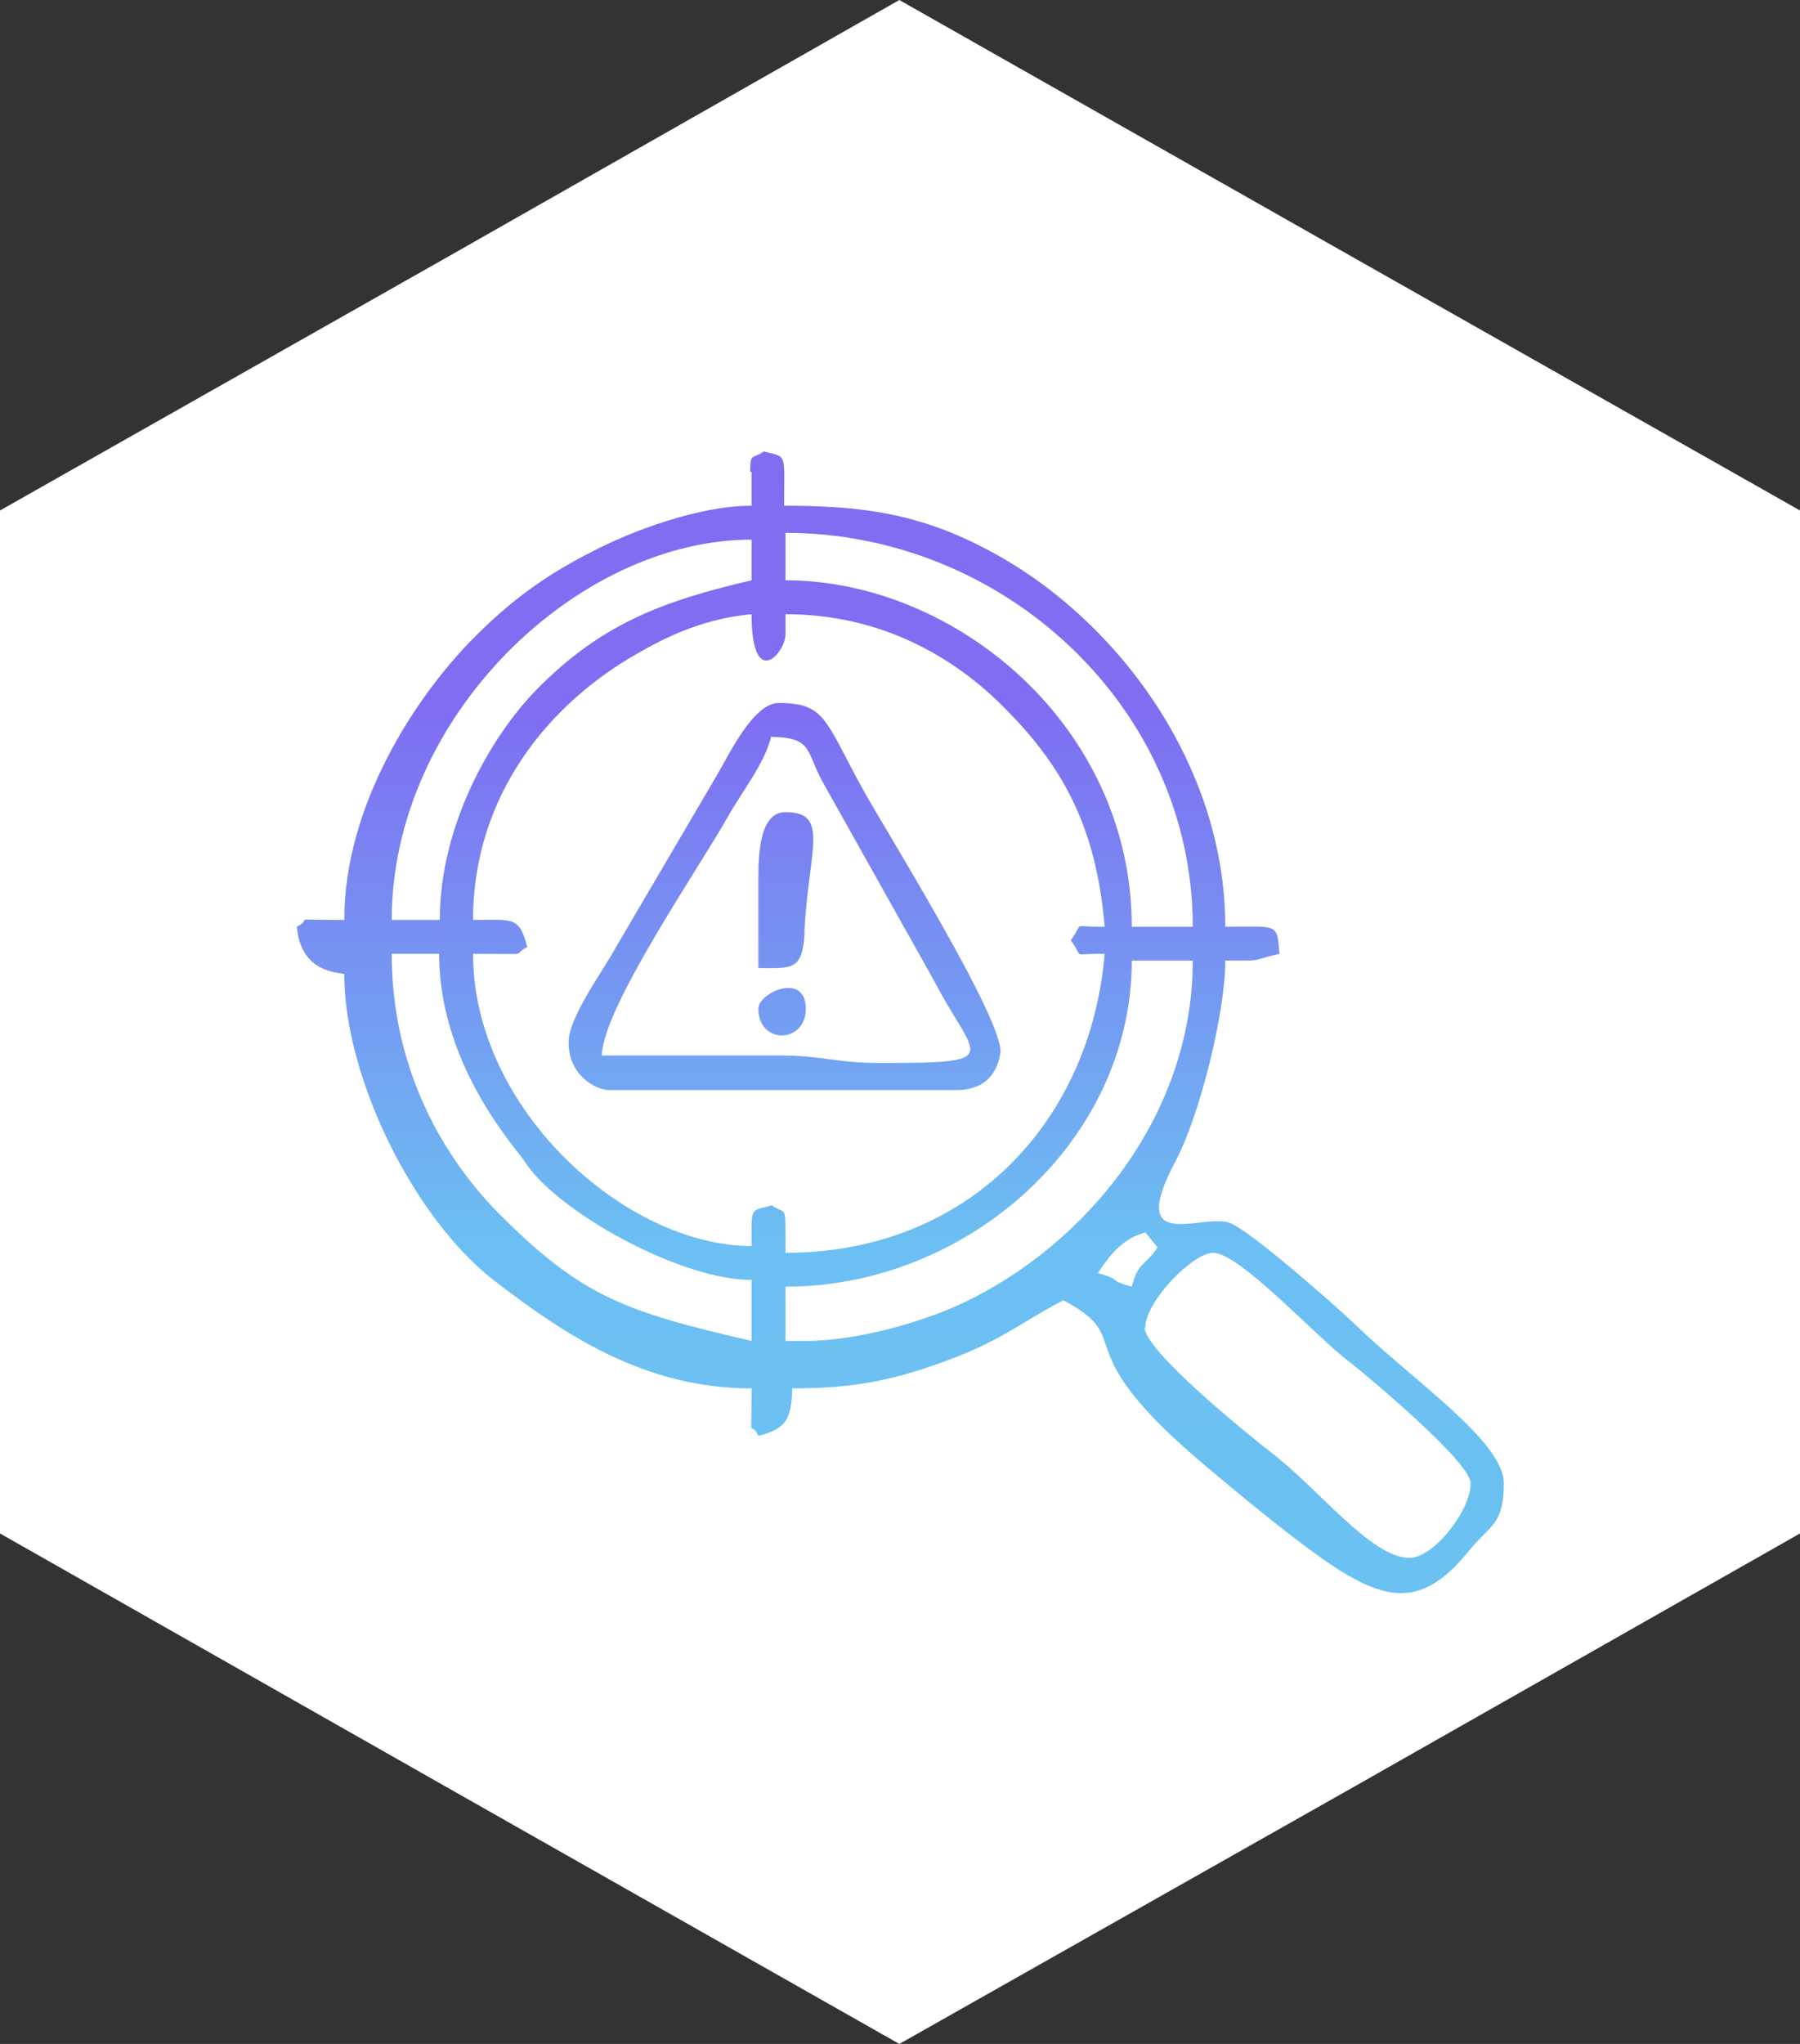
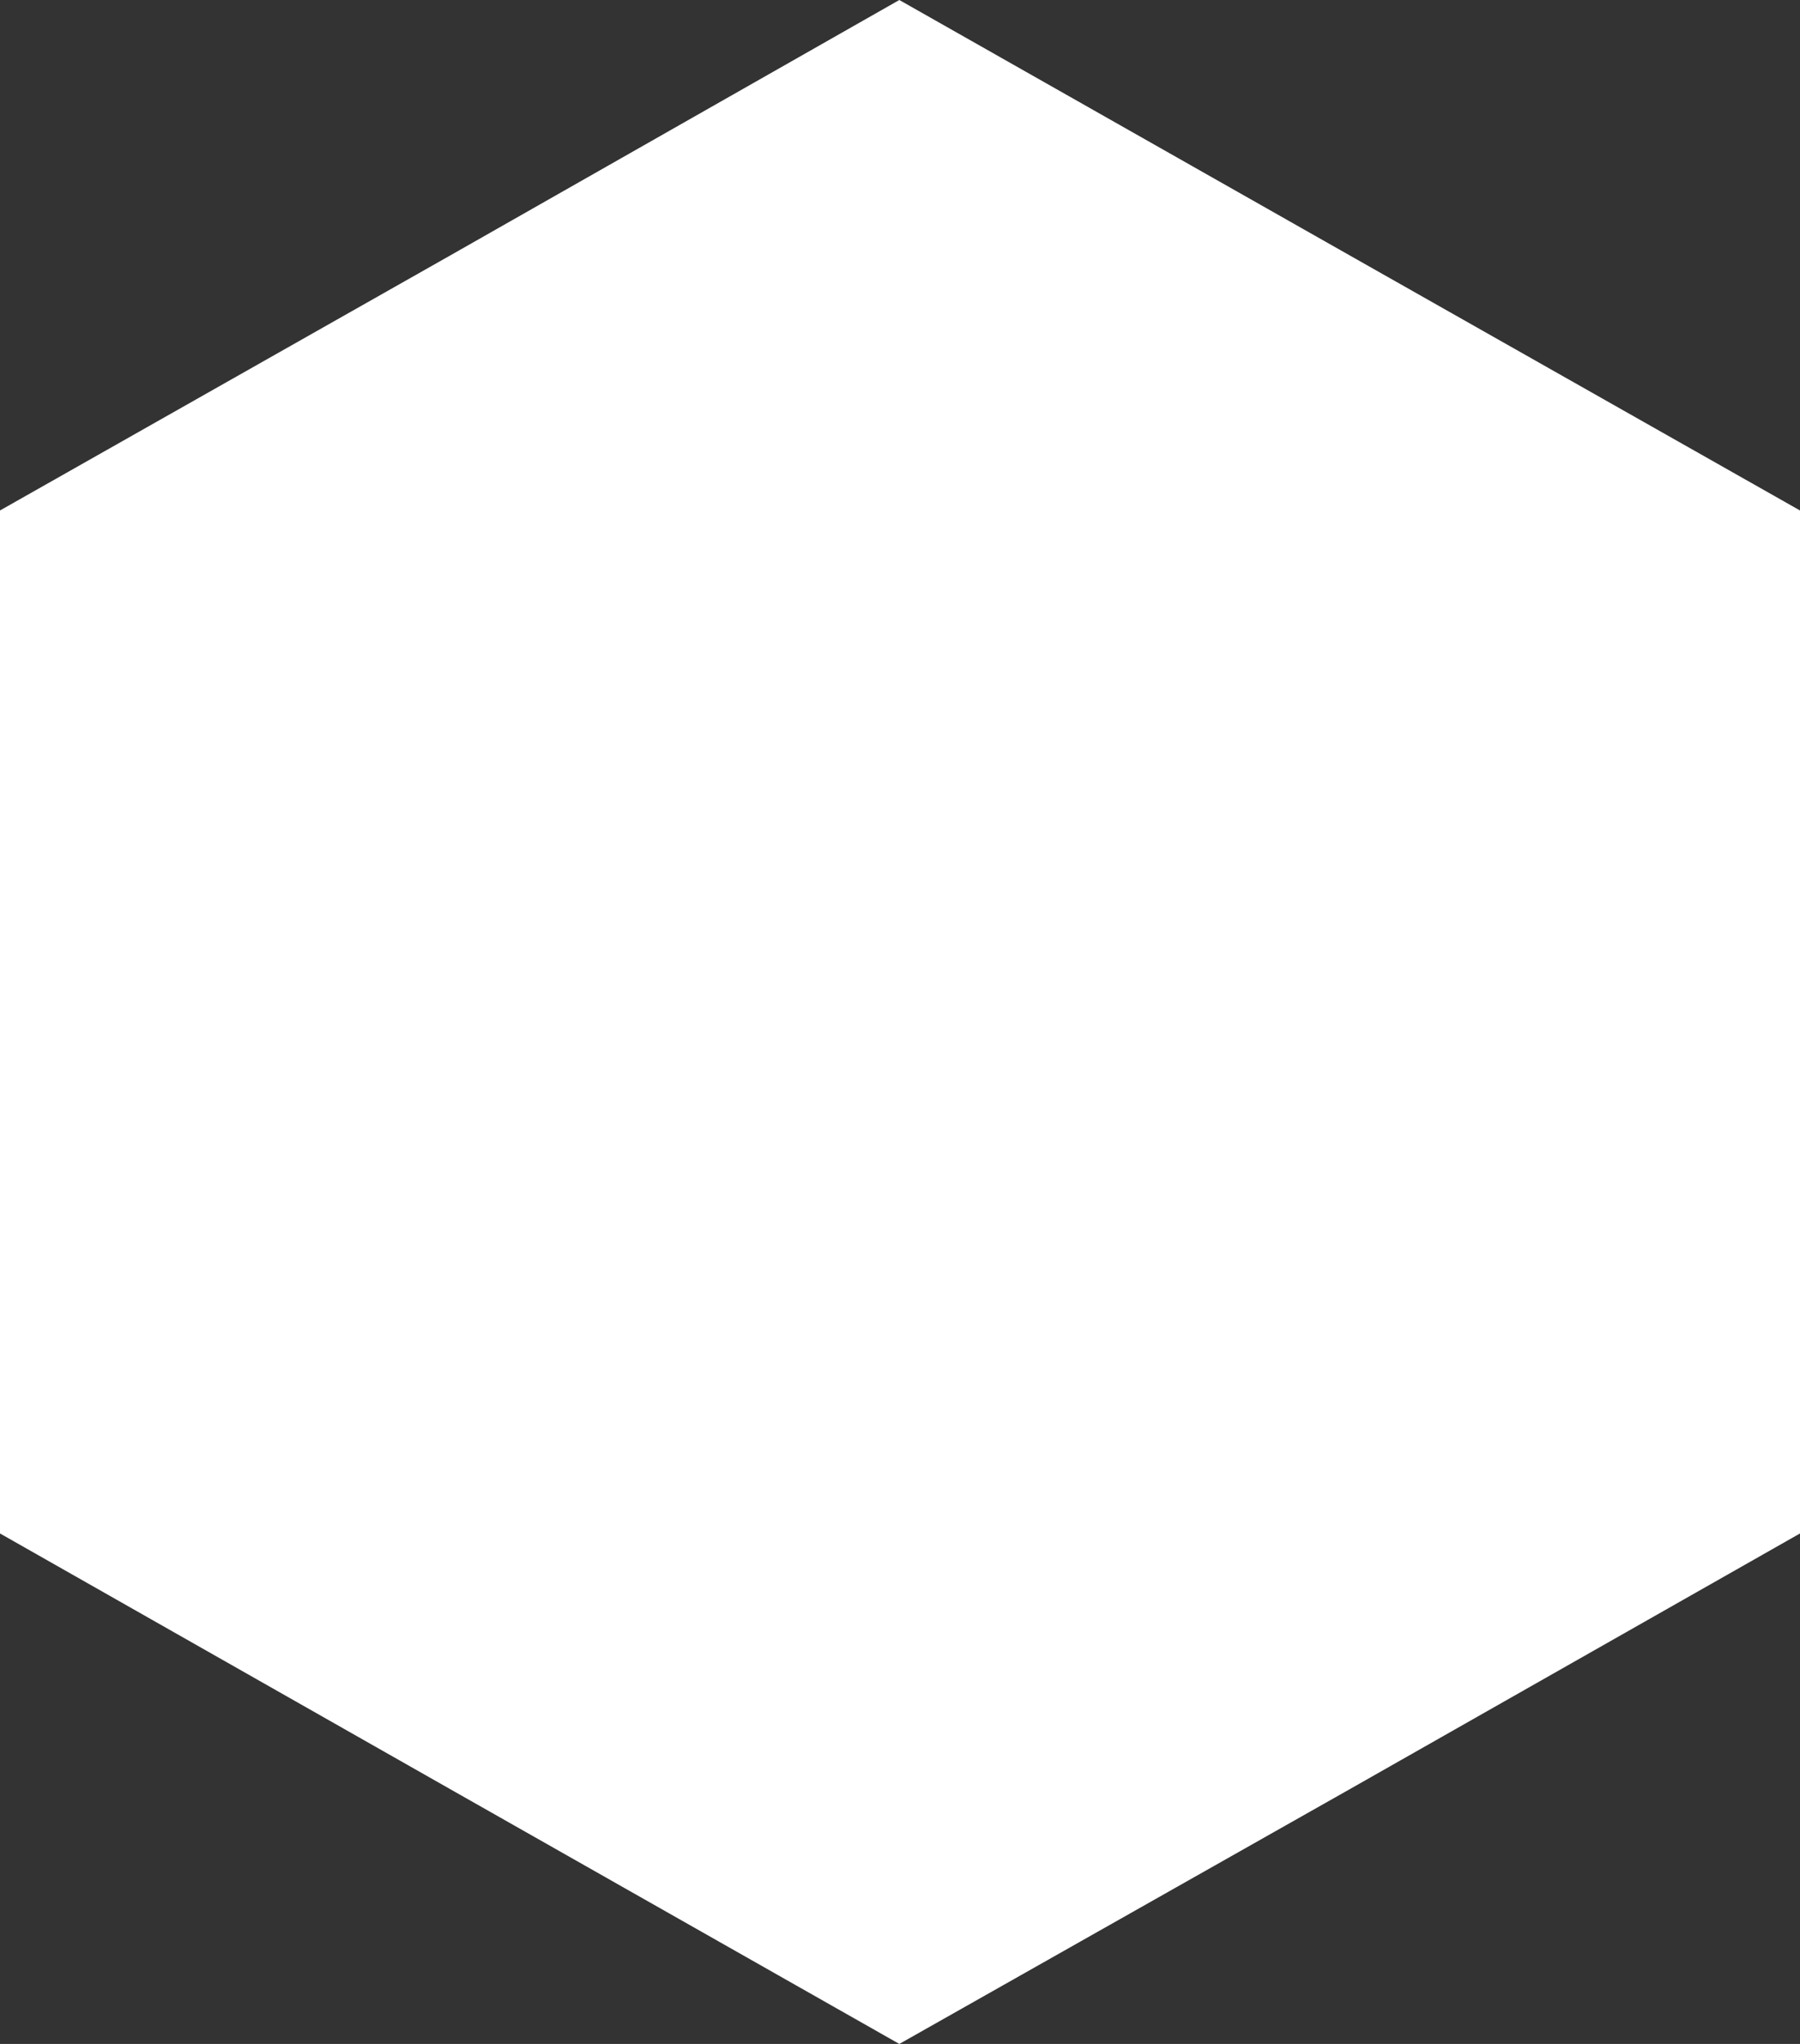
<svg xmlns="http://www.w3.org/2000/svg" xml:space="preserve" width="2.656in" height="3.015in" style="shape-rendering:geometricPrecision; text-rendering:geometricPrecision; image-rendering:optimizeQuality; fill-rule:evenodd; clip-rule:evenodd" viewBox="0 0 2656 3015">
  <rect x="0" y="0" width="2656" height="3015" fill="#333333" stroke="none" />
  <defs>
    <style type="text/css">       .fil0 {fill:white}    .fil1 {fill:url(#id0)}     </style>
    <linearGradient id="id0" gradientUnits="userSpaceOnUse" x1="1318.05" y1="665.779" x2="1318.05" y2="2384.55">
      <stop offset="0" style="stop-color:#7F6DF2" />
      <stop offset="0.22" style="stop-color:#7F6DF2" />
      <stop offset="0.678" style="stop-color:#6CBFF2" />
      <stop offset="1" style="stop-color:#6BC1F2" />
    </linearGradient>
  </defs>
  <g id="Layer_x0020_1">
    <polygon class="fil0" points="1327,0 1992,377 2656,753 2656,1507 2656,2262 1992,2639 1327,3015 664,2639 0,2262 0,1507 0,753 664,377 " />
-     <path class="fil1" d="M1690 1958c0,-38 70,-110 100,-110 39,0 149,121 200,160 22,17 180,148 180,180 0,41 -55,110 -90,110 -57,0 -133,-101 -205,-156 -31,-24 -186,-149 -186,-184l1 0zm-20 -60c-37,-10 -13,-10 -50,-20 17,-26 36,-51 70,-60l18 22c-19,29 -28,20 -38,58zm-1092 -491l70 0c0,113 53,214 117,294 14,18 12,18 26,34 63,69 221,153 318,153l0 90c-186,-43 -249,-65 -368,-183 -87,-86 -163,-218 -163,-388l0 0zm611 571l-30 0 0 -80c269,0 511,-215 511,-481l90 0c0,228 -157,418 -337,504 -56,27 -155,57 -234,57l0 0zm-80 -1072c0,114 50,57 50,30l0 -30c142,0 250,64 323,138 90,90 136,181 148,323 -51,1 -29,-9 -50,20 21,29 -1,19 50,20 -21,248 -201,441 -471,441 0,-77 2,-54 -20,-70 -33,9 -30,1 -30,60 -186,0 -411,-202 -411,-431 94,0 54,3 80,-10 -12,-46 -21,-40 -80,-40 0,-182 110,-319 246,-395 49,-28 101,-50 165,-56l0 0zm50 -120c323,0 601,258 601,581l-90 0c0,-296 -260,-511 -511,-511l0 -70zm-511 571l-70 0c0,-299 273,-561 531,-561l0 60c-133,31 -223,65 -318,162 -69,71 -142,202 -142,338l-1 1zm461 -661l0 50c-79,0 -178,38 -234,67 -71,36 -121,73 -174,126 -88,88 -193,249 -193,418 -90,0 -42,-4 -70,10 6,70 64,67 70,70 0,153 103,360 220,451 105,81 223,160 381,160 0,90 -4,42 10,70 39,-10 49,-22 50,-70 95,0 154,-13 236,-44 74,-28 103,-54 164,-86 113,60 -6,64 213,247 44,37 84,70 127,103 121,93 180,117 259,19 30,-37 51,-37 51,-99 0,-62 -137,-154 -218,-233 -28,-27 -163,-146 -189,-152 -43,-11 -149,45 -78,-89 36,-67 74,-220 74,-297 63,0 31,1 80,-10 -4,-46 -1,-40 -80,-40 0,-240 -161,-455 -347,-554 -104,-56 -190,-67 -304,-67 0,-80 5,-71 -30,-80 -17,12 -20,1 -20,30l2 0zm30 391c63,1 49,23 78,72l162 289c59,114 107,120 -80,120 -64,0 -82,-10 -140,-11l-271 0c2,-72 144,-277 187,-354 21,-37 54,-78 63,-117l1 1zm-300 451c0,49 41,70 60,70l511 0c39,0 60,-19 66,-54 8,-45 -171,-332 -203,-390 -56,-102 -55,-127 -124,-127 -38,0 -74,78 -92,108l-148 252c-17,32 -70,103 -70,140l0 1zm280 -240l0 130c49,0 64,4 68,-48 0,-2 0,-5 0,-7 6,-119 38,-175 -28,-175 -38,0 -40,61 -40,100l0 0zm0 190c0,53 70,52 70,0 0,-55 -70,-24 -70,0z" />
  </g>
</svg>